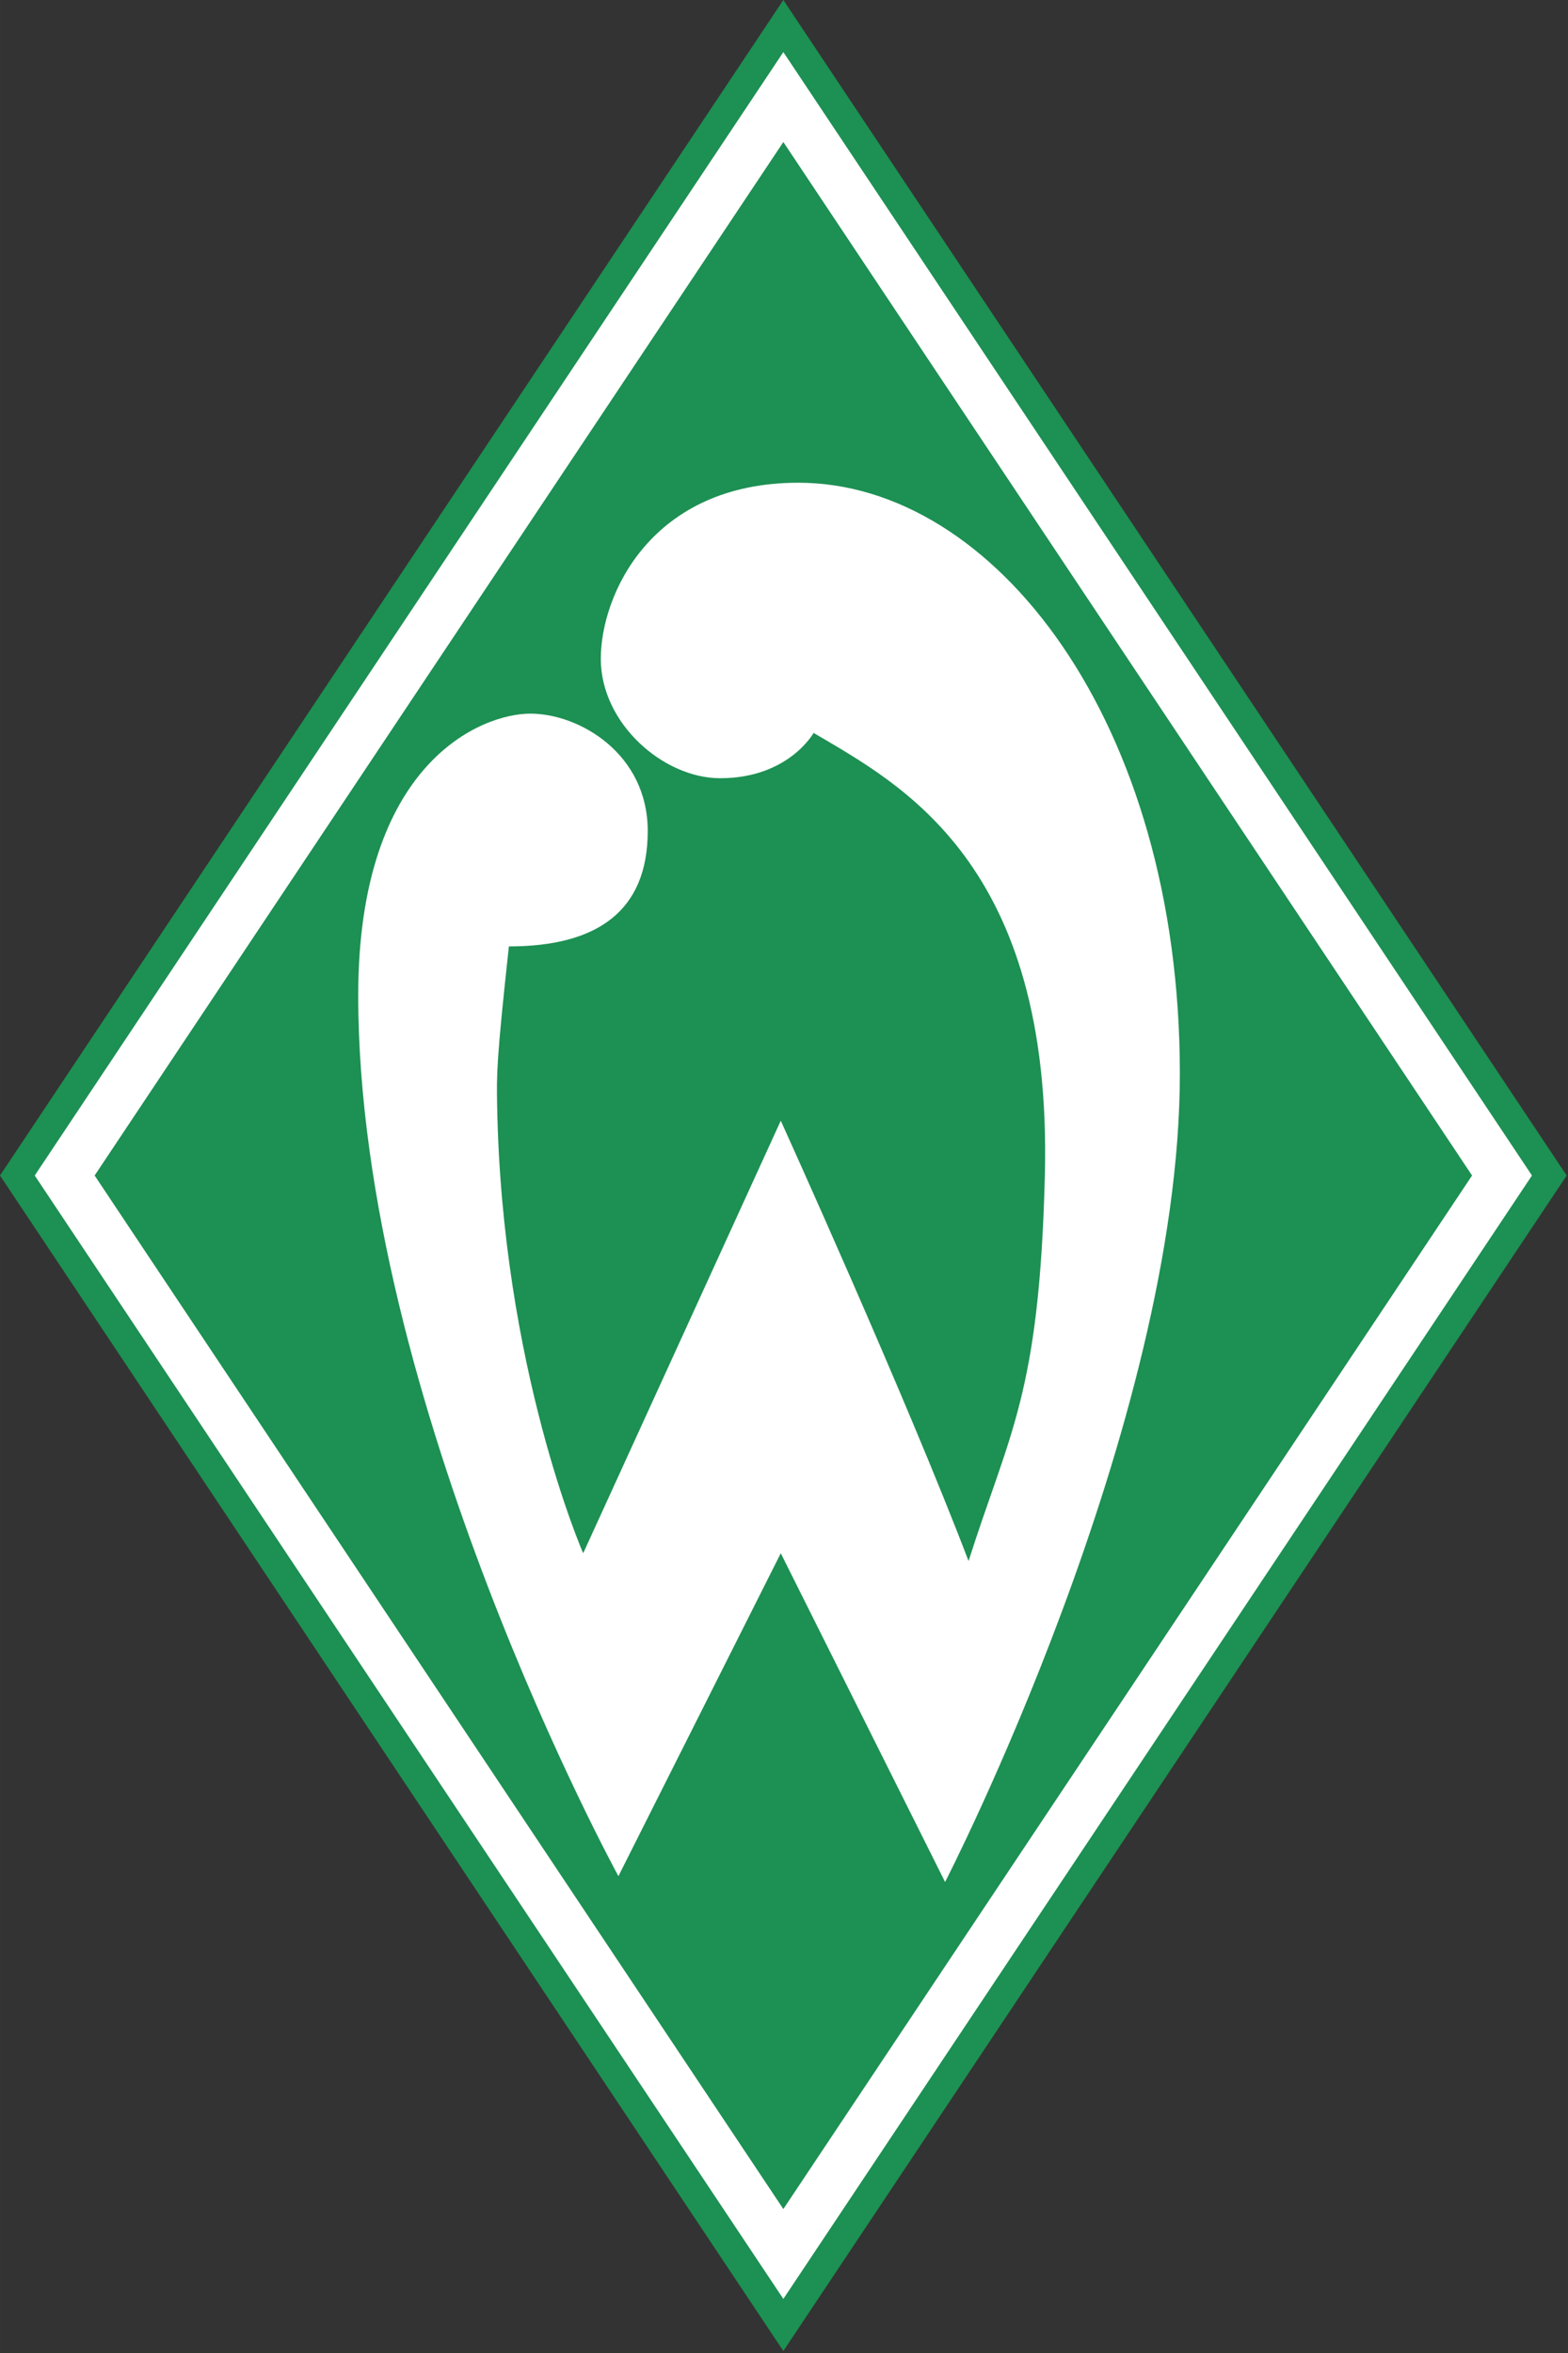
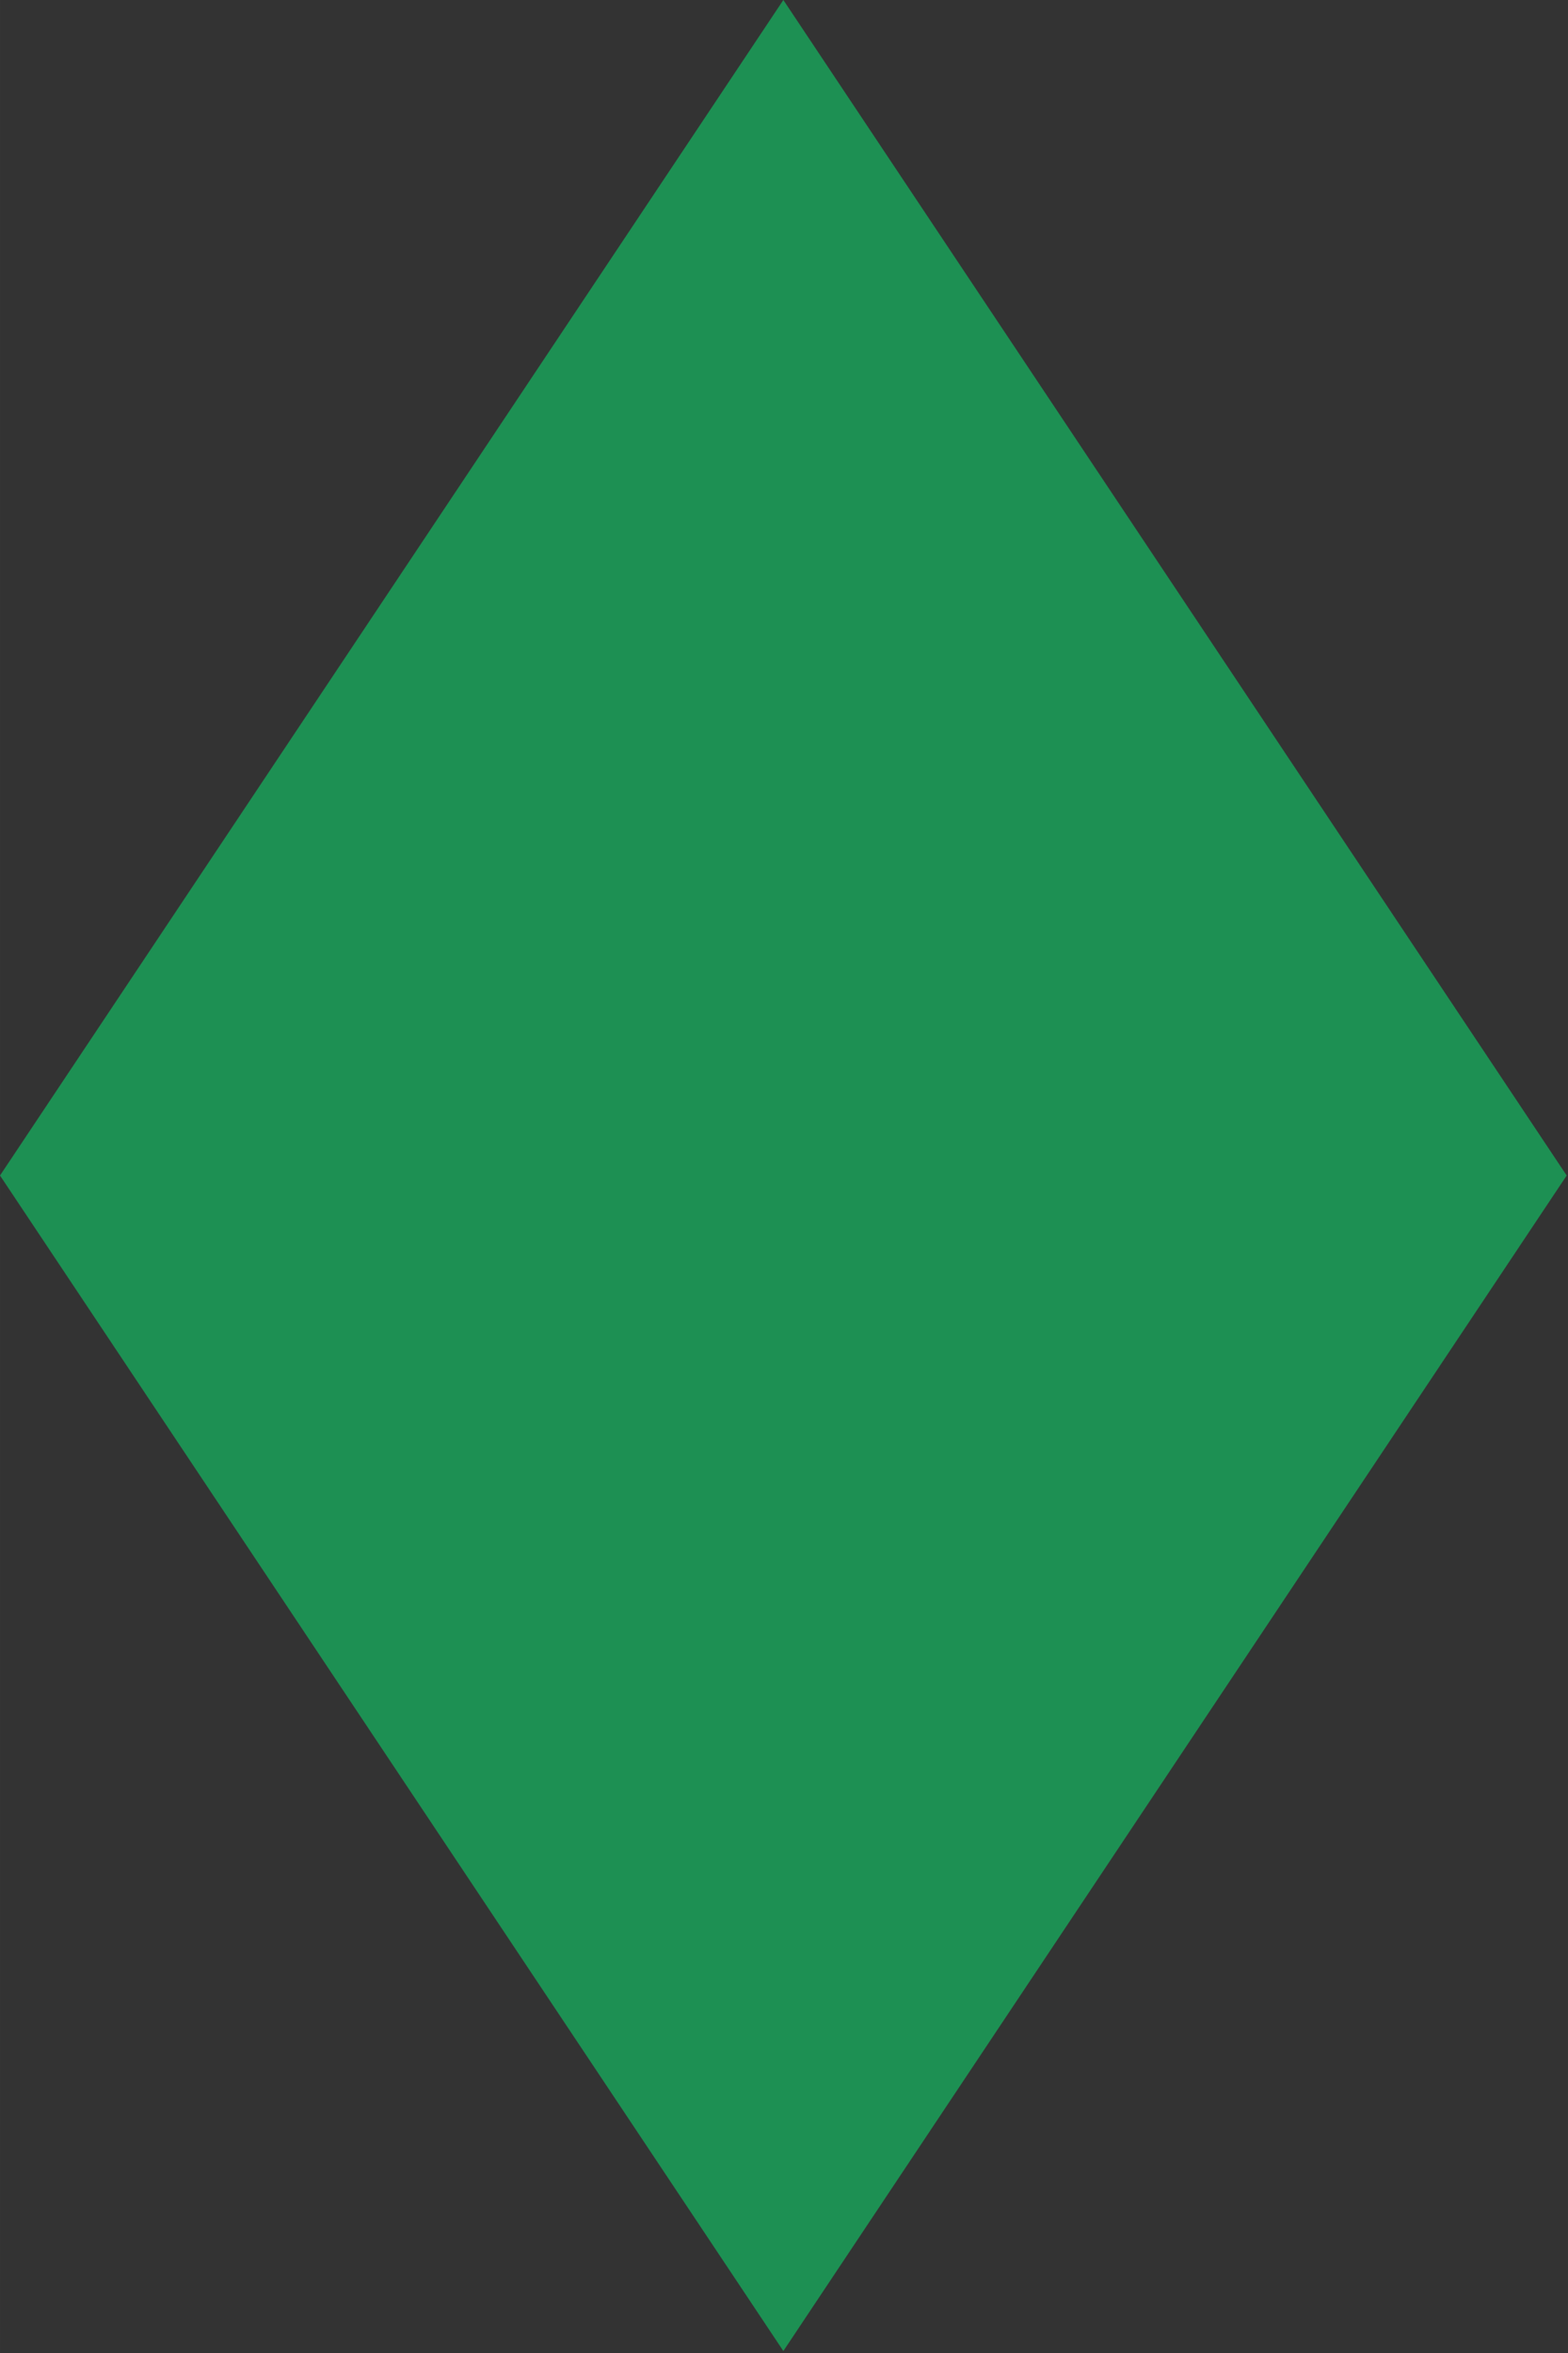
<svg xmlns="http://www.w3.org/2000/svg" xml:space="preserve" width="70" height="105.001" viewBox="0 0 18.521 27.782" version="1.1" id="svg12" clip-rule="evenodd" fill-rule="evenodd" image-rendering="optimizeQuality" shape-rendering="geometricPrecision" text-rendering="geometricPrecision">
  <rect x="0" y="0" width="18.521" height="27.782" fill="#333333" stroke="none" />
  <defs id="defs4" />
  <g id="Ebene_x0020_1" transform="matrix(.524 0 0 .524 0 0)">
    <g id="Ebene_1">
      <path id="_44070144" fill="#1d9053" d="M35.316 26.487L17.658 0 0 26.487l17.658 26.487z" />
-       <path id="_44070088" class="fil1" d="M17.658 1.174L.783 26.487 17.658 51.8l16.875-25.313zM2.133 26.487L17.658 3.2l15.525 23.287-15.525 23.288z" fill="#fff" />
-       <path id="_44070864" class="fil1" d="M21.304 42.406s5.292-10.275 5.292-18.212c0-7.938-4.19-13.317-8.6-13.317-3.307 0-4.453 2.513-4.453 3.968 0 1.456 1.41 2.69 2.69 2.69 1.543 0 2.107-1.021 2.107-1.021 1.95 1.153 5.39 2.917 5.213 9.973-.124 4.937-.794 5.777-1.72 8.687-1.411-3.704-4.233-9.922-4.233-9.922l-4.454 9.746s-1.836-4.19-1.94-10.099c-.013-.705-.013-1.016.265-3.574 1.984 0 3.13-.791 3.13-2.6 0-1.745-1.543-2.645-2.646-2.645-1.102 0-3.88 1.102-3.88 6.35 0 9.128 5.865 19.844 5.865 19.844l3.66-7.276z" fill="#fff" />
    </g>
  </g>
</svg>